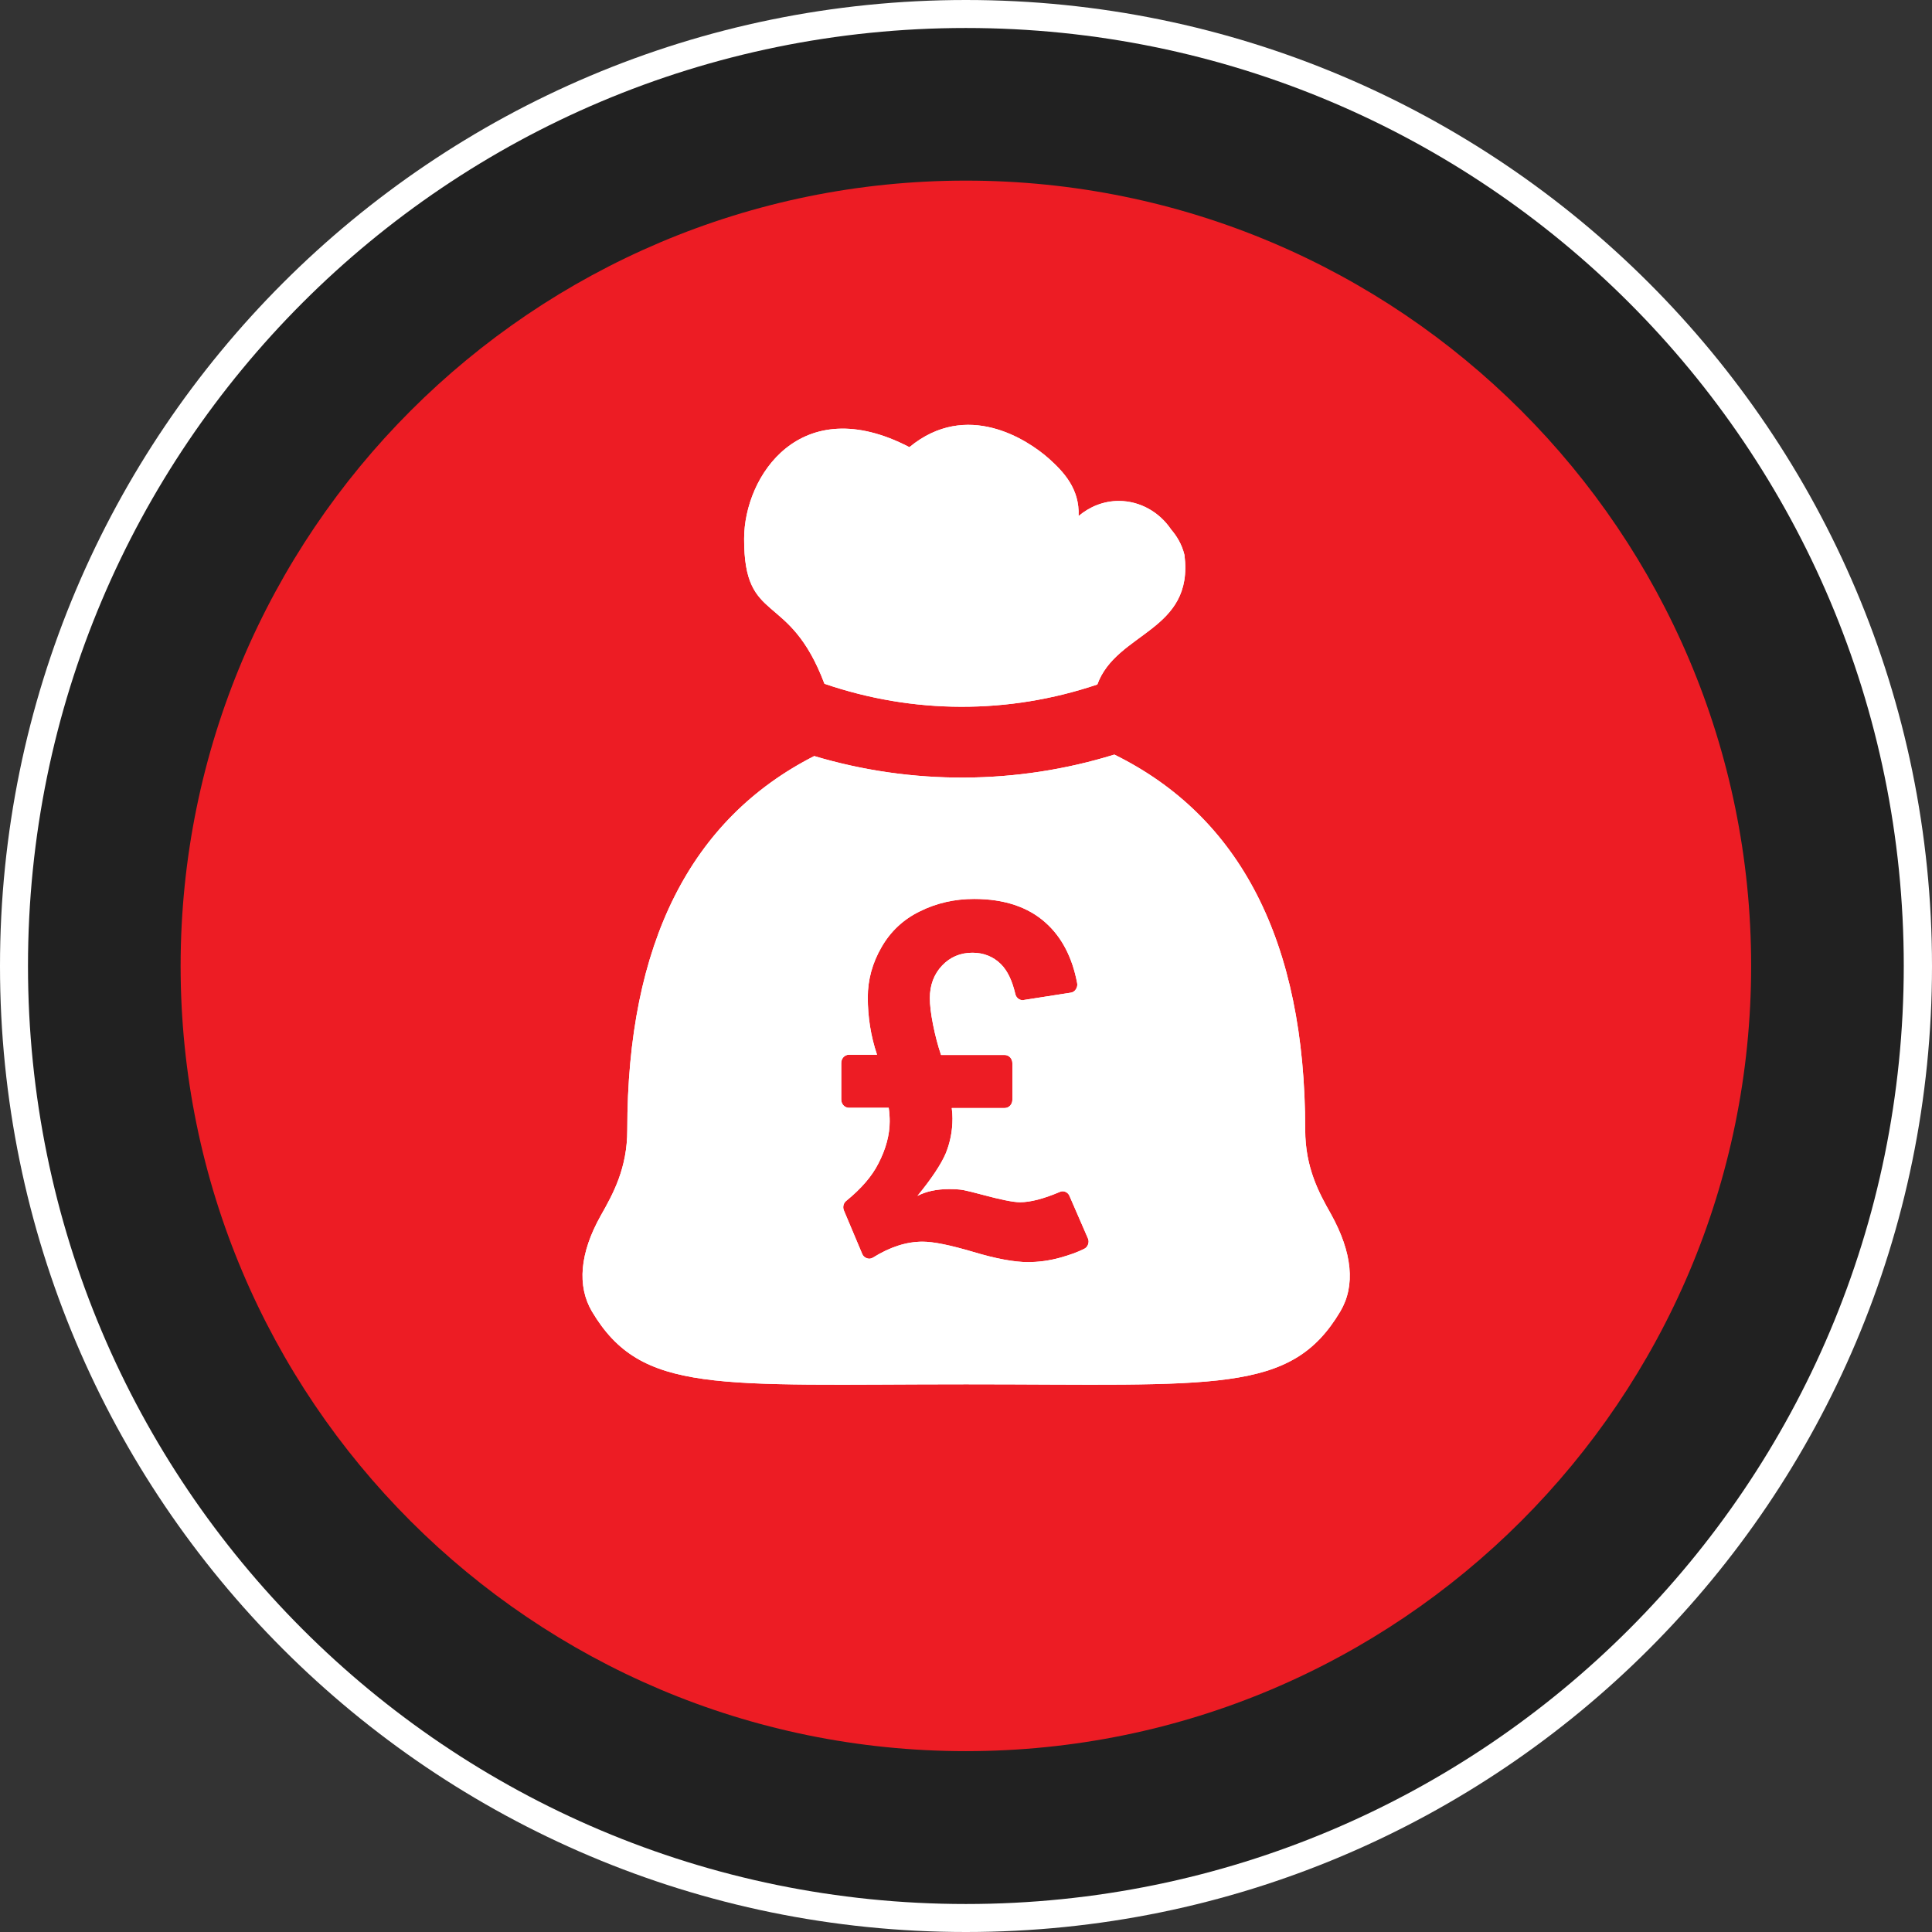
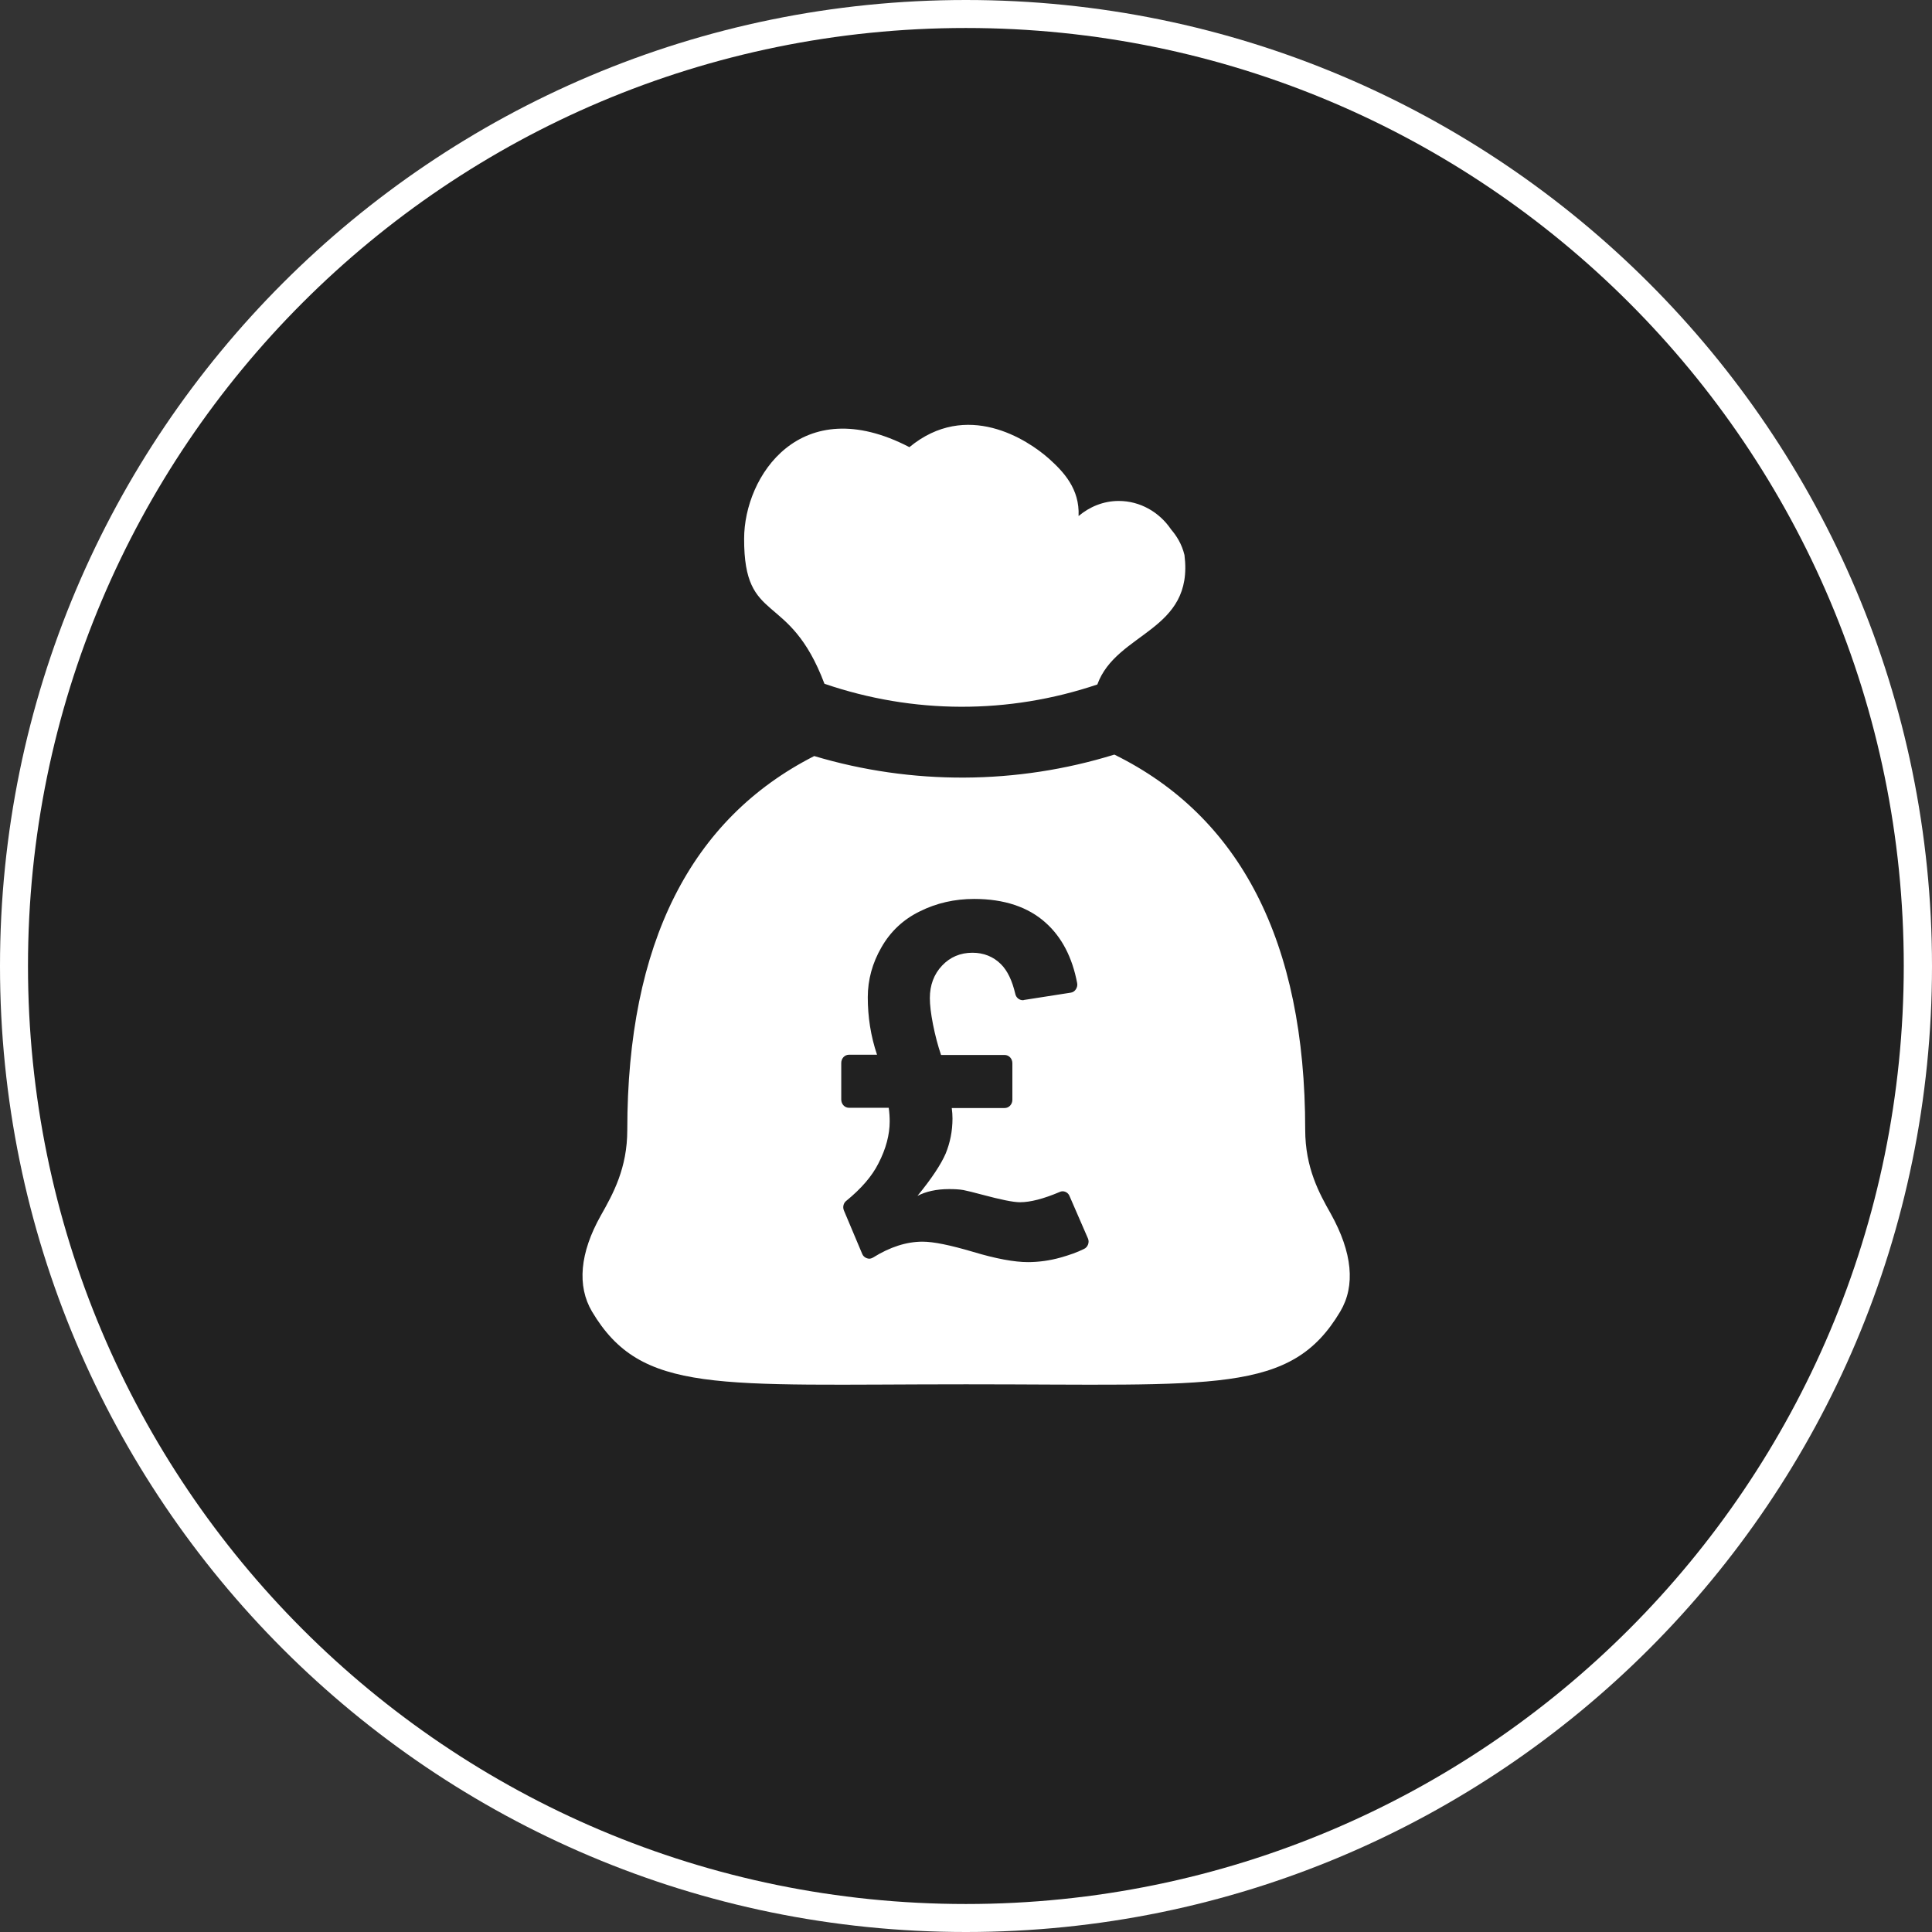
<svg xmlns="http://www.w3.org/2000/svg" xmlns:xlink="http://www.w3.org/1999/xlink" version="1.1" id="Layer_1" x="0px" y="0px" viewBox="0 0 793.7 793.7" style="enable-background:new 0 0 793.7 793.7;" xml:space="preserve">
  <rect x="0" y="0" width="793.7" height="793.7" fill="#333333" stroke="none" />
  <style type="text/css">
	.st0{fill:#FFFFFF;}
	.st1{fill:#212121;}
	.st2{fill:#ED1C24;}
	.st3{clip-path:url(#SVGID_00000055691140965471880490000003489815710354142638_);fill:#FFFFFF;}
	.st4{clip-path:url(#SVGID_00000034064446587997974370000011653989007960856728_);fill:#FFFFFF;}
	.st5{clip-path:url(#SVGID_00000110452989536069137430000006346364838492180911_);fill:#FFFFFF;}
	.st6{clip-path:url(#SVGID_00000101791282278240791510000013594320063963486080_);fill:#FFFFFF;}
</style>
  <path class="st0" d="M396.8,793.7C177.7,793.7,0,616,0,396.9C0,177.7,177.7,0,396.8,0s396.9,177.7,396.9,396.9  C793.7,616,616,793.7,396.8,793.7" />
  <path class="st1" d="M396.8,11.5c212.8,0,385.3,172.5,385.3,385.3S609.7,782.2,396.8,782.2S11.5,609.7,11.5,396.8  S184,11.5,396.8,11.5" />
-   <path class="st2" d="M396.8,74.2c178.2,0,322.6,144.4,322.6,322.6S574.9,719.4,396.8,719.4S74.2,575,74.2,396.9  C74.2,218.7,218.7,74.2,396.8,74.2" />
  <g>
    <g>
      <defs>
        <rect id="SVGID_1_" x="239.3" y="174.6" width="315.3" height="394.2" />
      </defs>
      <clipPath id="SVGID_00000105396992288050790620000008482753326350252221_">
        <use xlink:href="#SVGID_1_" style="overflow:visible;" />
      </clipPath>
-       <path style="clip-path:url(#SVGID_00000105396992288050790620000008482753326350252221_);fill:#FFFFFF;" d="M338.7,280.9    c36.5,12.5,75.6,12.6,112.1,0.3c7.9-21.7,39.8-21.7,35.8-53.2c-1.1-4.5-3.2-7.8-5.5-10.5c-4.8-7.1-12.7-11.7-21.5-11.7    c-6.3,0-12,2.4-16.5,6.2c0.5-11.2-6.2-18.2-12.2-23.6c-8.9-7.9-33.8-24.1-57.3-4.7c-44.8-23.3-67.9,12-67.9,37.6    C305.6,257.2,324.1,242.2,338.7,280.9" />
    </g>
    <g>
      <defs>
        <rect id="SVGID_00000112600145265880614560000015660525470495986566_" x="239.3" y="174.6" width="315.3" height="394.2" />
      </defs>
      <clipPath id="SVGID_00000087408356953664048300000015994525691546762156_">
        <use xlink:href="#SVGID_00000112600145265880614560000015660525470495986566_" style="overflow:visible;" />
      </clipPath>
-       <path style="clip-path:url(#SVGID_00000087408356953664048300000015994525691546762156_);fill:#FFFFFF;" d="M445.3,513.1    c-2.8,1.4-6,2.5-9.5,3.5c-4.6,1.3-9.2,1.9-13.5,1.9c-5.6,0-13.2-1.4-22.5-4.2c-9.5-2.8-16.3-4.2-20.8-4.2    c-6.6,0-13.4,2.2-20.3,6.5c-0.5,0.3-1.1,0.5-1.6,0.5c-0.3,0-0.7-0.1-1-0.2c-0.9-0.3-1.6-1-1.9-1.8l-7.5-17.8c-0.6-1.4-0.2-3.1,1-4    c6-4.9,10.5-10,13.2-15.4c3.1-6,4.6-11.8,4.6-17.2c0-1.7-0.1-3.6-0.4-5.6h-16.3c-1.8,0-3.2-1.5-3.2-3.4v-15c0-1.9,1.4-3.4,3.2-3.4    h11.5c-2.6-7.7-3.8-15.6-3.8-23.6c0-7.2,1.9-14.1,5.6-20.5c3.7-6.5,9-11.5,15.8-14.8c6.8-3.4,14.3-5.1,22.3-5.1    c12.3,0,22.2,3.3,29.4,9.8c6.6,5.9,10.9,14.2,12.9,24.7c0.2,0.9,0,1.8-0.5,2.6c-0.5,0.8-1.3,1.3-2.1,1.4l-19.2,3    c-0.2,0.1-0.3,0.1-0.5,0.1c-1.5,0-2.8-1.1-3.1-2.6c-1.3-5.5-3.2-9.5-5.9-12.2c-3.1-3.1-7.1-4.7-11.7-4.7c-5,0-9.2,1.8-12.5,5.3    s-5,8-5,13.3c0,2.8,0.4,6.3,1.3,10.9c0.9,4.5,2,8.7,3.3,12.5h26.1c1.8,0,3.2,1.5,3.2,3.4v15c0,1.9-1.4,3.4-3.2,3.4H391    c0.2,1.5,0.3,2.9,0.3,4.3c0,5.2-1,10-2.8,14.4c-1.9,4.4-5.7,10.2-11.6,17.4c3.4-1.8,7.8-2.8,13-2.8c2.2,0,4.2,0.1,5.9,0.4    c1.1,0.2,4.8,1.1,7.7,1.9c7.5,2,12.7,3.1,15.5,3.1c4.3,0,9.7-1.4,16.3-4.2c0.4-0.2,0.8-0.3,1.2-0.3c1.2,0,2.4,0.7,2.9,2l7.6,17.5    C447.6,510.4,446.9,512.4,445.3,513.1 M546.7,498.6c-4.7-8.3-10.5-18.8-10.5-34.5c0-77.4-26.8-128.7-78.4-154.1    c-40.1,12.4-83.1,12.6-123.3,0.6c-50.7,25.8-76.8,76.9-76.8,153.6c0,15.7-5.8,26.2-10.9,35.2c-8.6,15.3-9.8,28.9-3.6,39.4    c20.3,34.1,50.9,29.9,153.7,29.9c102.9,0,133.4,4.2,153.7-29.9C556.9,528.2,555.6,514.6,546.7,498.6" />
    </g>
    <g>
      <defs>
        <rect id="SVGID_00000002364328094489380770000012753771082804631451_" x="239.3" y="174.6" width="315.3" height="394.2" />
      </defs>
      <clipPath id="SVGID_00000039109883028847288870000012589993003014829233_">
        <use xlink:href="#SVGID_00000002364328094489380770000012753771082804631451_" style="overflow:visible;" />
      </clipPath>
      <path style="clip-path:url(#SVGID_00000039109883028847288870000012589993003014829233_);fill:#FFFFFF;" d="M338.7,280.9    c36.5,12.5,75.6,12.6,112.1,0.3c7.9-21.7,39.8-21.7,35.8-53.2c-1.1-4.5-3.2-7.8-5.5-10.5c-4.8-7.1-12.7-11.7-21.5-11.7    c-6.3,0-12,2.4-16.5,6.2c0.5-11.2-6.2-18.2-12.2-23.6c-8.9-7.9-33.8-24.1-57.3-4.7c-44.8-23.3-67.9,12-67.9,37.6    C305.6,257.2,324.1,242.2,338.7,280.9" />
    </g>
    <g>
      <defs>
        <rect id="SVGID_00000026867290639299270500000003312630018400282292_" x="239.3" y="174.6" width="315.3" height="394.2" />
      </defs>
      <clipPath id="SVGID_00000131360556339940220140000015099637934223303299_">
        <use xlink:href="#SVGID_00000026867290639299270500000003312630018400282292_" style="overflow:visible;" />
      </clipPath>
      <path style="clip-path:url(#SVGID_00000131360556339940220140000015099637934223303299_);fill:#FFFFFF;" d="M445.3,513.1    c-2.8,1.4-6,2.5-9.5,3.5c-4.6,1.3-9.2,1.9-13.5,1.9c-5.6,0-13.2-1.4-22.5-4.2c-9.5-2.8-16.3-4.2-20.8-4.2    c-6.6,0-13.4,2.2-20.3,6.5c-0.5,0.3-1.1,0.5-1.6,0.5c-0.3,0-0.7-0.1-1-0.2c-0.9-0.3-1.6-1-1.9-1.8l-7.5-17.8c-0.6-1.4-0.2-3.1,1-4    c6-4.9,10.5-10,13.2-15.4c3.1-6,4.6-11.8,4.6-17.2c0-1.7-0.1-3.6-0.4-5.6h-16.3c-1.8,0-3.2-1.5-3.2-3.4v-15c0-1.9,1.4-3.4,3.2-3.4    h11.5c-2.6-7.7-3.8-15.6-3.8-23.6c0-7.2,1.9-14.1,5.6-20.5c3.7-6.5,9-11.5,15.8-14.8c6.8-3.4,14.3-5.1,22.3-5.1    c12.3,0,22.2,3.3,29.4,9.8c6.6,5.9,10.9,14.2,12.9,24.7c0.2,0.9,0,1.8-0.5,2.6c-0.5,0.8-1.3,1.3-2.1,1.4l-19.2,3    c-0.2,0.1-0.3,0.1-0.5,0.1c-1.5,0-2.8-1.1-3.1-2.6c-1.3-5.5-3.2-9.5-5.9-12.2c-3.1-3.1-7.1-4.7-11.7-4.7c-5,0-9.2,1.8-12.5,5.3    s-5,8-5,13.3c0,2.8,0.4,6.3,1.3,10.9c0.9,4.5,2,8.7,3.3,12.5h26.1c1.8,0,3.2,1.5,3.2,3.4v15c0,1.9-1.4,3.4-3.2,3.4H391    c0.2,1.5,0.3,2.9,0.3,4.3c0,5.2-1,10-2.8,14.4c-1.9,4.4-5.7,10.2-11.6,17.4c3.4-1.8,7.8-2.8,13-2.8c2.2,0,4.2,0.1,5.9,0.4    c1.1,0.2,4.8,1.1,7.7,1.9c7.5,2,12.7,3.1,15.5,3.1c4.3,0,9.7-1.4,16.3-4.2c0.4-0.2,0.8-0.3,1.2-0.3c1.2,0,2.4,0.7,2.9,2l7.6,17.5    C447.6,510.4,446.9,512.4,445.3,513.1 M546.7,498.6c-4.7-8.3-10.5-18.8-10.5-34.5c0-77.4-26.8-128.7-78.4-154.1    c-40.1,12.4-83.1,12.6-123.3,0.6c-50.7,25.8-76.8,76.9-76.8,153.6c0,15.7-5.8,26.2-10.9,35.2c-8.6,15.3-9.8,28.9-3.6,39.4    c20.3,34.1,50.9,29.9,153.7,29.9c102.9,0,133.4,4.2,153.7-29.9C556.9,528.2,555.6,514.6,546.7,498.6" />
    </g>
  </g>
</svg>